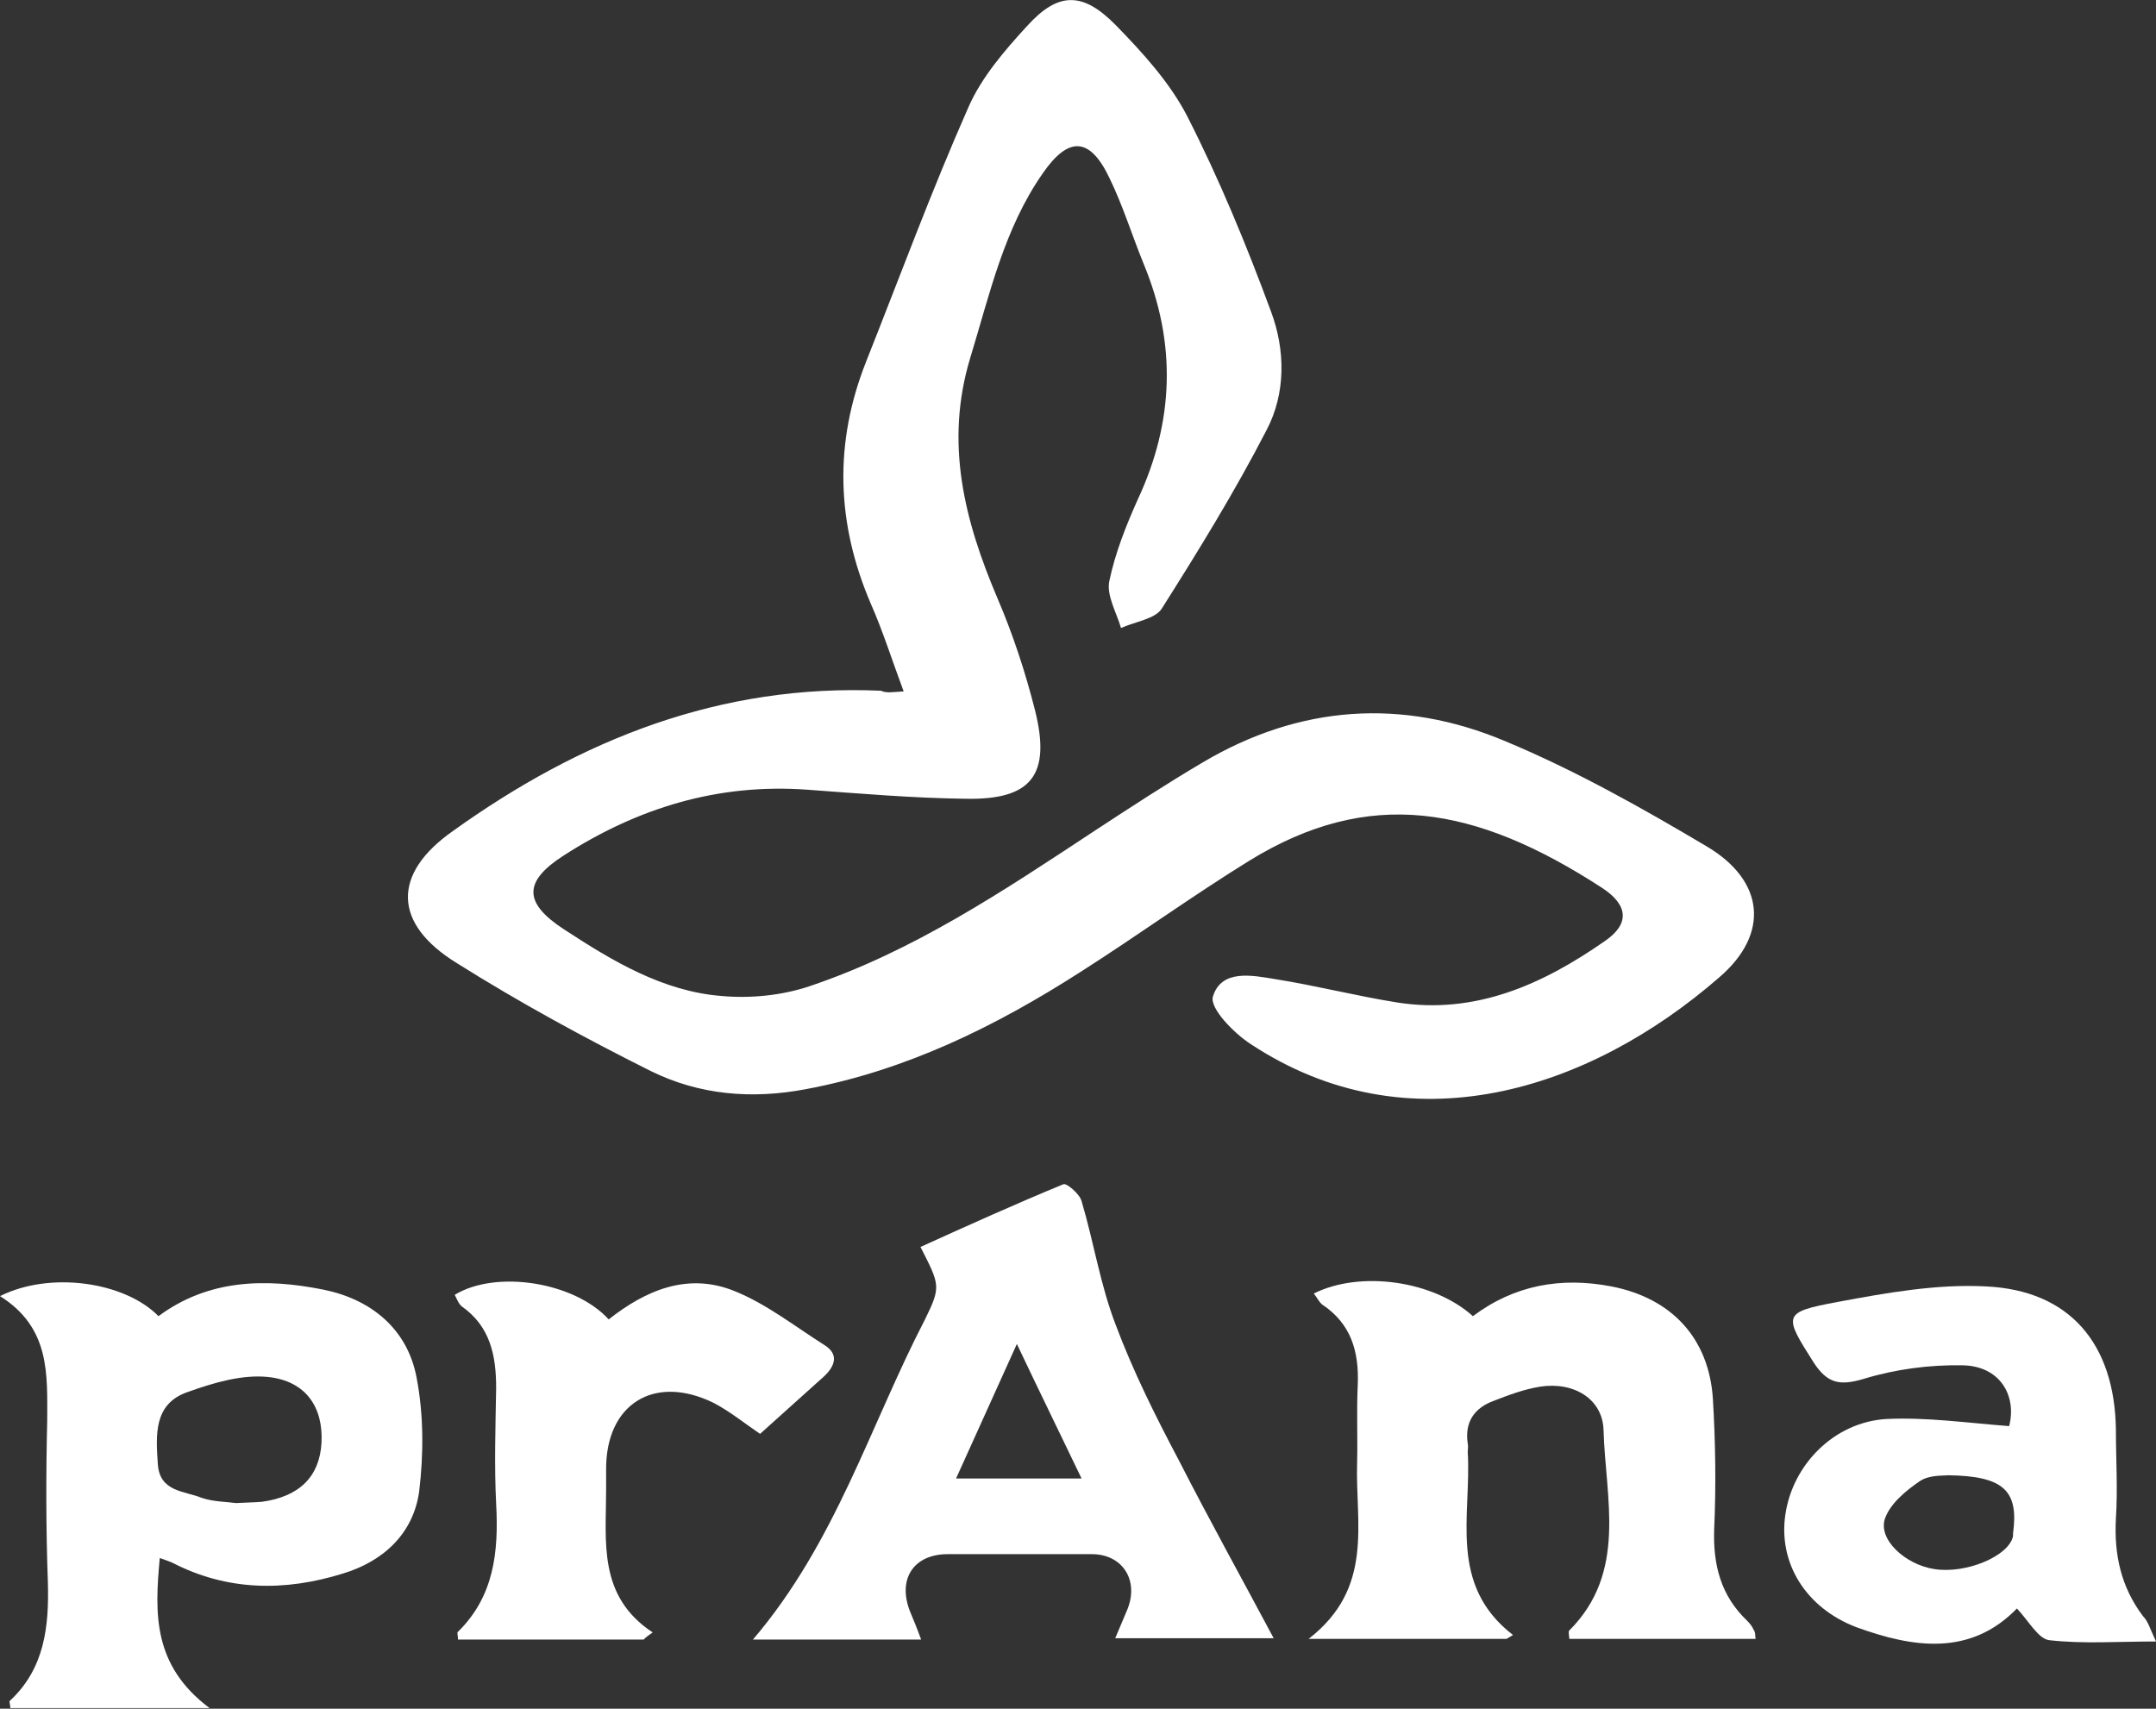
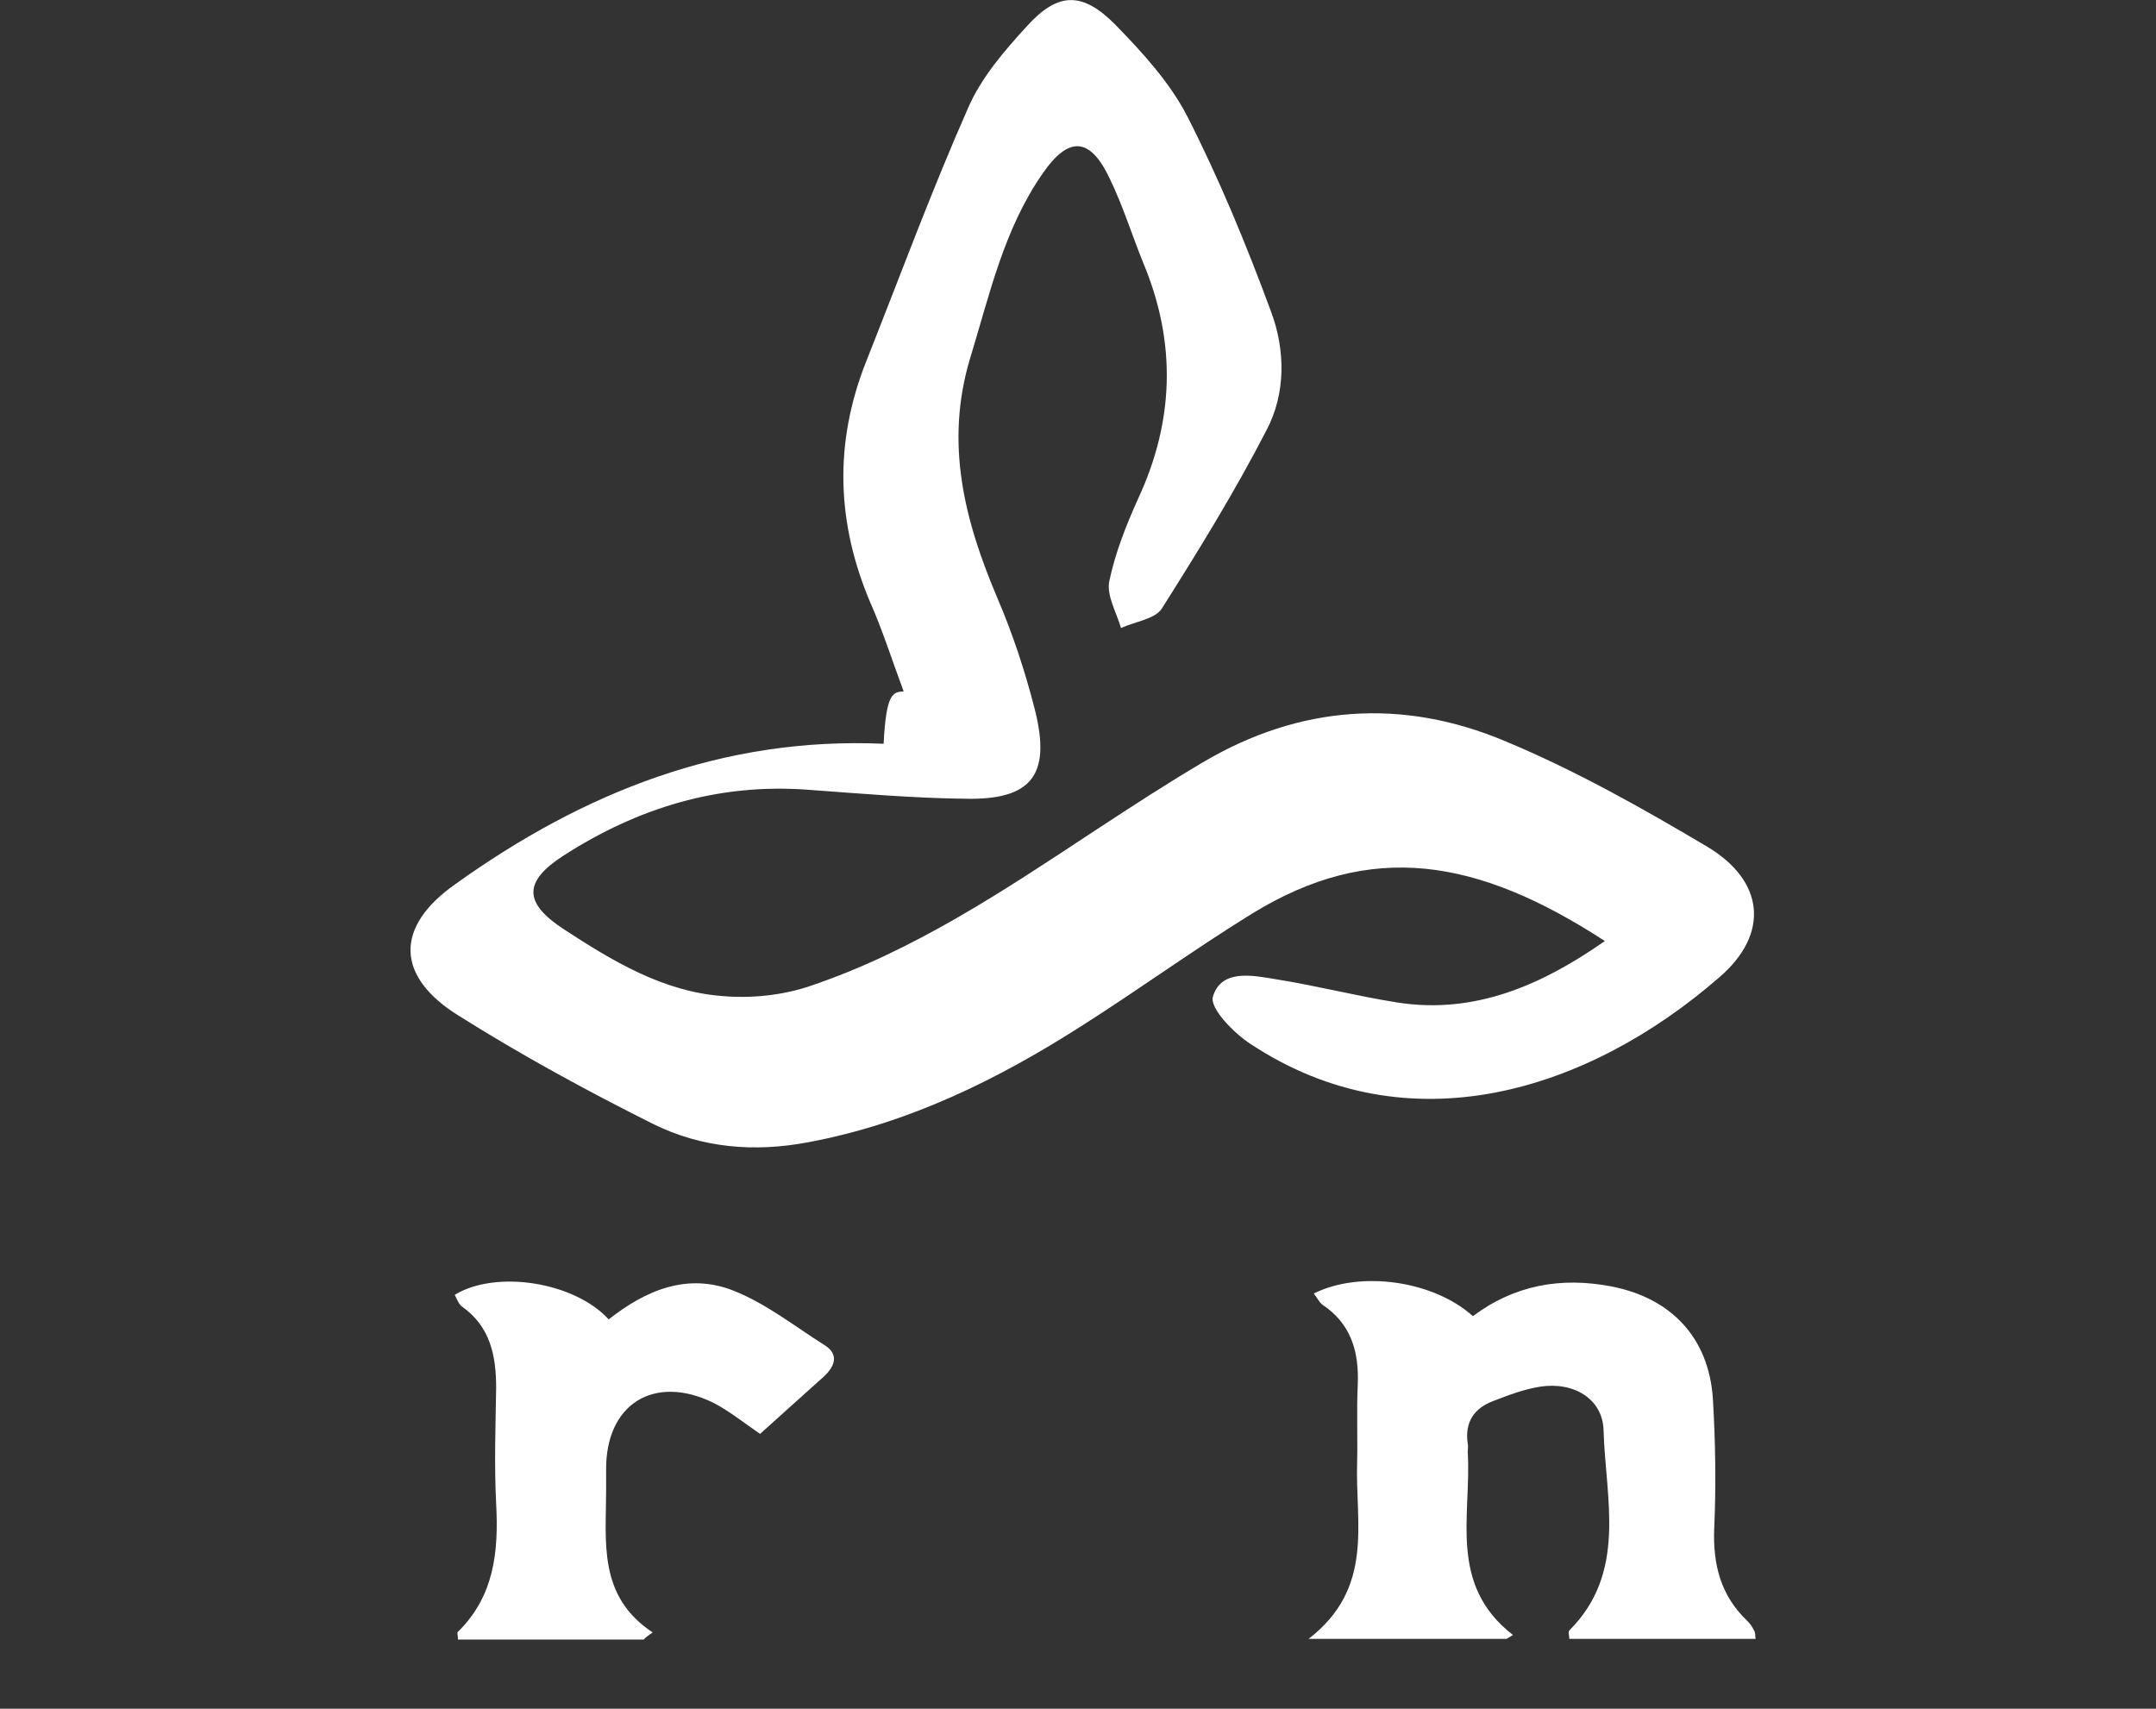
<svg xmlns="http://www.w3.org/2000/svg" version="1.1" id="Layer_1" x="0px" y="0px" viewBox="0 0 333.3 264.2" style="enable-background:new 0 0 333.3 264.2;" xml:space="preserve">
  <rect x="0" y="0" width="333.3" height="264.2" fill="#333333" stroke="none" />
  <style type="text/css">
	.st0{fill:none;}
	.st1{fill:#FFFFFF;}
</style>
-   <rect x="-176.5" y="-53.3" class="st0" width="686.3" height="370.7" />
  <g id="UdDSiJ">
    <g>
-       <path class="st1" d="M139.7,106.9c-1.8-4.8-3.2-9.3-5.1-13.6c-5.3-12.4-5.7-24.8-0.7-37.4c5.2-13.1,10.1-26.4,15.8-39.3    c2-4.6,5.6-8.8,9.1-12.6c4.8-5.3,8.6-5.3,13.7-0.1c4.1,4.2,8.3,8.8,11,14c5,9.8,9.2,20,13,30.3c2.2,5.9,2.3,12.6-0.7,18.3    c-4.9,9.5-10.5,18.6-16.2,27.6c-1,1.6-4.1,2-6.3,3c-0.7-2.4-2.3-5.1-1.8-7.3c0.9-4.3,2.6-8.6,4.4-12.6c5.6-12,6-24.1,0.9-36.4    c-1.8-4.4-3.2-9-5.3-13.3c-3-6.3-6.3-6.5-10.3-0.7c-6,8.6-8.2,18.7-11.2,28.5c-4,13.2-0.9,25.2,4.2,37.2    c2.4,5.6,4.3,11.4,5.8,17.3c2.5,10-0.5,13.9-10.7,13.7c-8.2-0.1-16.3-0.8-24.5-1.4c-13.8-1-26.2,2.8-37.7,10.2    c-6.2,4-6.2,7.3,0.1,11.4c7.5,4.9,15.3,9.6,24.4,10.3c4.5,0.4,9.3-0.1,13.5-1.5c16.1-5.4,30.1-14.8,44.2-24.1    c5.5-3.6,11-7.2,16.6-10.5c15-8.9,30.9-10,46.8-3.3c10.8,4.5,21.1,10.3,31.2,16.3c8.9,5.3,9.7,13.5,1.9,20.2    c-20.2,17.6-48,26.5-72.5,10.3c-2.6-1.7-6.3-5.5-5.8-7.3c1.3-4.3,6.1-3.3,9.7-2.7c6.3,1,12.5,2.6,18.8,3.6    c12.1,1.9,22.5-2.8,32.1-9.5c3.8-2.6,3.7-5.5-0.4-8.2c-19.7-12.8-36.1-15.6-54.6-4.2c-8.9,5.5-17.3,11.6-26.1,17.2    c-13.1,8.4-26.9,15.2-42.4,18.1c-8.4,1.6-16.5,0.9-24-2.8c-10.2-5.1-20.3-10.6-30-16.7c-9.9-6.1-10-13.8-0.6-20.4    c19.8-14.2,41.4-22.8,66.2-21.7C137,107.2,138,107,139.7,106.9L139.7,106.9z" />
-       <path class="st1" d="M0,200.4c7.8-3.9,19.3-2.2,24.5,3.1c7.7-5.7,16.5-5.9,25.5-4.1c7.4,1.5,13,6.1,14.4,13.6    c1.1,5.7,1.1,11.8,0.4,17.6c-0.9,6.5-5.5,10.8-11.8,12.7c-9,2.8-17.9,2.7-26.4-1.7c-0.5-0.2-1-0.4-1.9-0.7    c-0.8,8.6-1.1,16.6,7.7,23.2H1.6c0-0.5-0.2-1-0.1-1.1c5.4-5,6.1-11.5,5.9-18.4c-0.3-8.3-0.3-16.7-0.1-25    C7.3,212.5,7.8,205.3,0,200.4L0,200.4z M36.5,232.4c1.7-0.1,2.9-0.1,4-0.2c5.8-0.8,8.9-3.9,9.2-9.1c0.3-5.5-2.4-9.6-8.3-10.2    c-4-0.4-8.4,0.9-12.3,2.3c-5.4,1.8-5,6.7-4.7,11.2c0.3,4.3,4.1,4.1,6.8,5.2C33,232.2,35,232.2,36.5,232.4L36.5,232.4z" />
-       <path class="st1" d="M142.3,192.8c7.5-3.4,14.8-6.7,22.1-9.7c0.5-0.2,2.5,1.5,2.8,2.6c1.9,6.4,2.9,13,5.3,19.2    c2.7,7.2,6.2,14.2,9.8,21c4.7,9.2,9.7,18.2,14.6,27.4h-24.5c0.7-1.6,1.3-3.1,1.9-4.5c1.8-4.5-0.8-8.5-5.5-8.5    c-7.4,0-14.9,0-22.3,0c-5.3,0-7.8,3.9-5.8,8.9c0.5,1.2,1,2.4,1.7,4.3h-26c12.8-15,18.1-33.1,26.6-49.5    C145.5,198.9,145.3,198.7,142.3,192.8L142.3,192.8z M157.2,207.8c-3.5,7.7-6.3,14-9.4,20.8h19.4    C163.9,221.7,160.8,215.4,157.2,207.8z" />
+       <path class="st1" d="M139.7,106.9c-1.8-4.8-3.2-9.3-5.1-13.6c-5.3-12.4-5.7-24.8-0.7-37.4c5.2-13.1,10.1-26.4,15.8-39.3    c2-4.6,5.6-8.8,9.1-12.6c4.8-5.3,8.6-5.3,13.7-0.1c4.1,4.2,8.3,8.8,11,14c5,9.8,9.2,20,13,30.3c2.2,5.9,2.3,12.6-0.7,18.3    c-4.9,9.5-10.5,18.6-16.2,27.6c-1,1.6-4.1,2-6.3,3c-0.7-2.4-2.3-5.1-1.8-7.3c0.9-4.3,2.6-8.6,4.4-12.6c5.6-12,6-24.1,0.9-36.4    c-1.8-4.4-3.2-9-5.3-13.3c-3-6.3-6.3-6.5-10.3-0.7c-6,8.6-8.2,18.7-11.2,28.5c-4,13.2-0.9,25.2,4.2,37.2    c2.4,5.6,4.3,11.4,5.8,17.3c2.5,10-0.5,13.9-10.7,13.7c-8.2-0.1-16.3-0.8-24.5-1.4c-13.8-1-26.2,2.8-37.7,10.2    c-6.2,4-6.2,7.3,0.1,11.4c7.5,4.9,15.3,9.6,24.4,10.3c4.5,0.4,9.3-0.1,13.5-1.5c16.1-5.4,30.1-14.8,44.2-24.1    c5.5-3.6,11-7.2,16.6-10.5c15-8.9,30.9-10,46.8-3.3c10.8,4.5,21.1,10.3,31.2,16.3c8.9,5.3,9.7,13.5,1.9,20.2    c-20.2,17.6-48,26.5-72.5,10.3c-2.6-1.7-6.3-5.5-5.8-7.3c1.3-4.3,6.1-3.3,9.7-2.7c6.3,1,12.5,2.6,18.8,3.6    c12.1,1.9,22.5-2.8,32.1-9.5c-19.7-12.8-36.1-15.6-54.6-4.2c-8.9,5.5-17.3,11.6-26.1,17.2    c-13.1,8.4-26.9,15.2-42.4,18.1c-8.4,1.6-16.5,0.9-24-2.8c-10.2-5.1-20.3-10.6-30-16.7c-9.9-6.1-10-13.8-0.6-20.4    c19.8-14.2,41.4-22.8,66.2-21.7C137,107.2,138,107,139.7,106.9L139.7,106.9z" />
      <path class="st1" d="M271.4,253.4h-28.8c0-0.5-0.2-1.1,0-1.3c9-9,5.6-20.4,5.3-30.9c-0.1-4.9-4.6-7.6-9.8-6.8    c-2.5,0.4-4.9,1.3-7.2,2.2c-3,1.1-4.5,3.3-4,6.6c0.1,0.4,0,0.9,0,1.3c0.6,9.8-3.1,20.5,7,28.3l-1,0.6h-30.6    c10.2-7.9,7.2-17.9,7.5-27.2c0.1-4-0.1-8,0.1-12.1c0.2-5.1-1-9.4-5.5-12.4c-0.5-0.4-0.8-1.1-1.3-1.7c7.2-3.6,18.5-2,24.6,3.5    c6.4-4.8,13.6-6.1,21.4-4.6c9.3,1.8,15.1,8,15.7,17.4c0.4,6.7,0.5,13.4,0.2,20.1c-0.2,5.5,1,10.3,5.1,14.2c0.4,0.4,0.8,0.9,1,1.4    C271.4,252.4,271.3,252.7,271.4,253.4L271.4,253.4z" />
-       <path class="st1" d="M333.3,253.8c-5.9,0-11.2,0.4-16.5-0.2c-1.7-0.2-3.2-3-5-4.9c-7.2,7.4-16,6.1-24.8,2.9    c-7.9-3-12.1-10-11-17.4c1.1-7.7,7.5-14.3,15.6-14.8c6.2-0.3,12.5,0.6,19,1.1c1.2-4.7-1.4-9.3-7.2-9.4c-5.1-0.1-10.4,0.6-15.3,2.1    c-3.7,1.1-5.6,0.7-7.7-2.5c-4.7-7.4-4.9-7.8,3.7-9.4c7.5-1.4,15.3-2.8,22.9-2.4c13,0.6,19.9,8.9,20.1,22.1c0,4.6,0.3,9.2,0,13.8    c-0.3,5.6,0.8,10.6,4.2,15.1C332.1,250.7,332.4,251.9,333.3,253.8L333.3,253.8z M301.1,228.1c-0.6,0.1-2.8-0.1-4.3,0.9    c-2.2,1.5-4.6,3.5-5.4,5.8c-1.1,3.2,3.1,7.1,7.6,7.8c4.9,0.8,11.6-2,12.2-5.1c0-0.1,0-0.3,0-0.4    C312.1,230.5,309.8,228.2,301.1,228.1L301.1,228.1z" />
      <path class="st1" d="M99.5,253.5H70.8c0-0.7-0.2-1.1,0-1.2c5.6-5.5,6.3-12.4,5.9-19.8c-0.3-5.9-0.1-11.9,0-17.9    c0-5-0.9-9.5-5.3-12.6c-0.5-0.4-0.8-1.2-1.1-1.8c6.4-3.9,18.5-2,23.8,3.8c5.7-4.5,12.2-7.3,19.4-4.4c5,2,9.4,5.5,14,8.4    c2.2,1.4,1.6,3.2-0.1,4.8c-3.3,3-6.6,5.9-9.9,8.9c-2.5-1.7-4.7-3.5-7.2-4.8c-9.2-4.5-16.7,0.2-16.6,10.4c0,1,0,2.1,0,3.1    c0,8-1.3,16.4,7.2,22C100.3,252.8,99.9,253.1,99.5,253.5L99.5,253.5z" />
    </g>
  </g>
</svg>